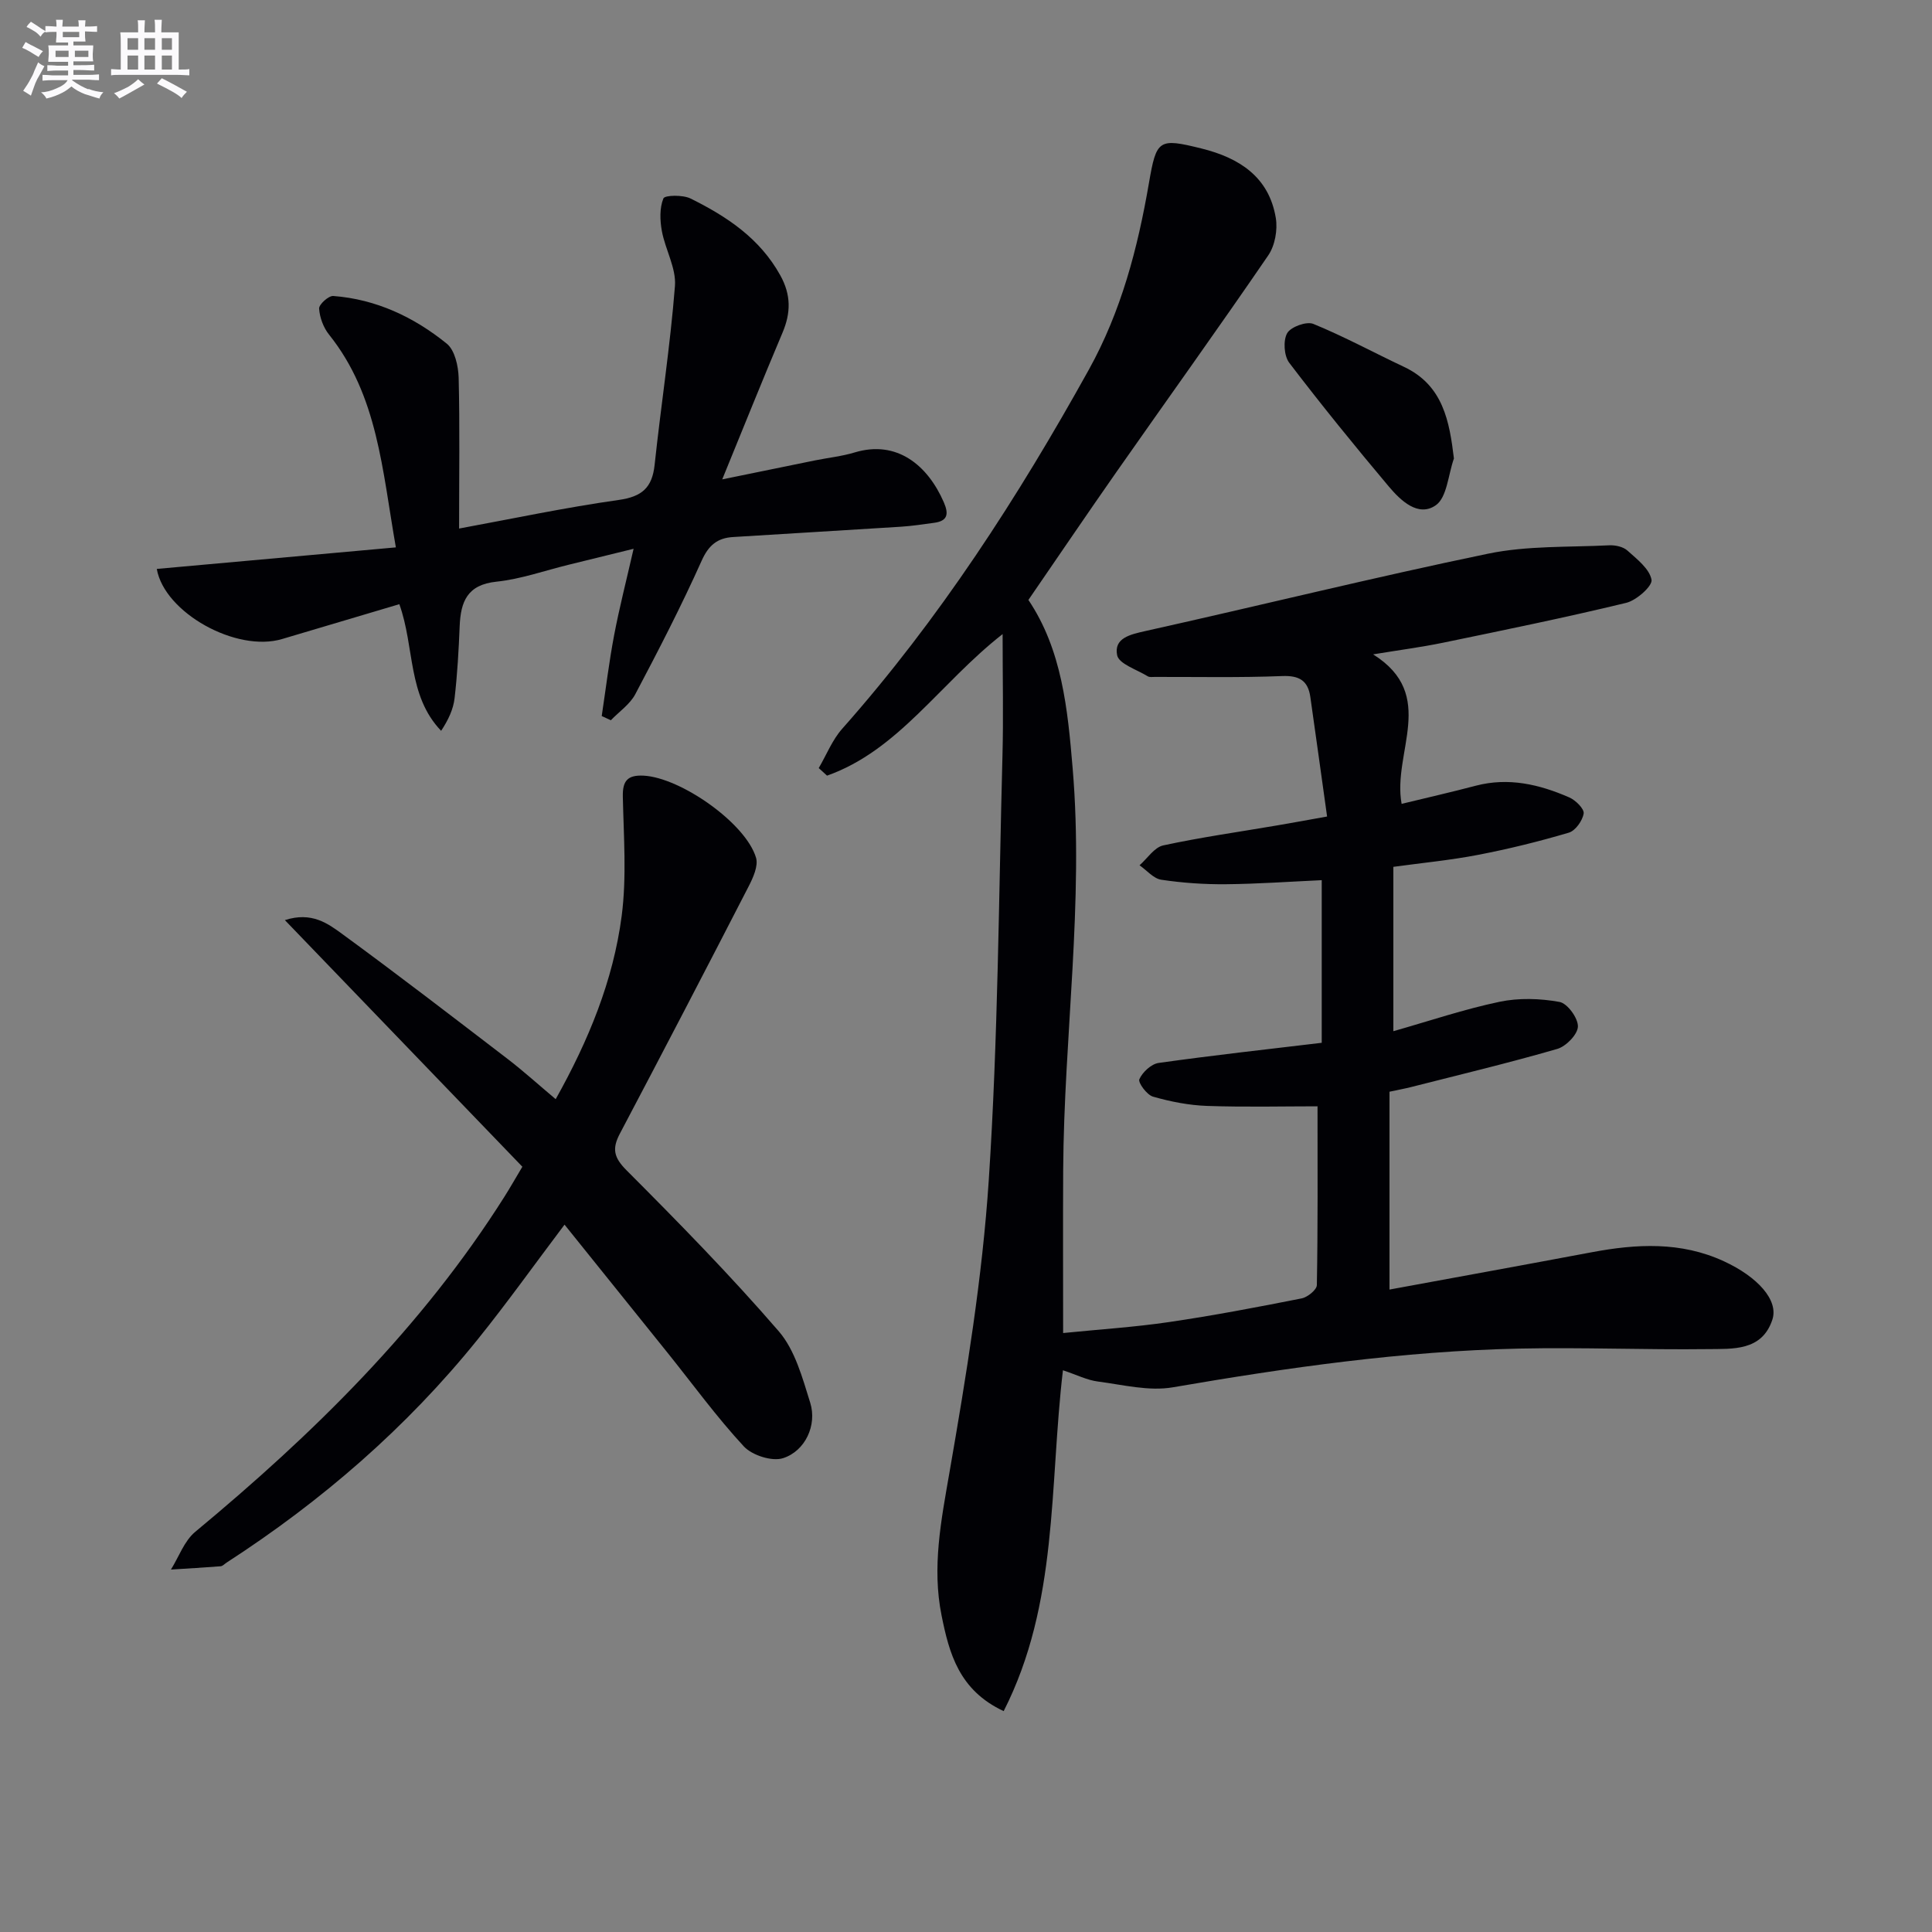
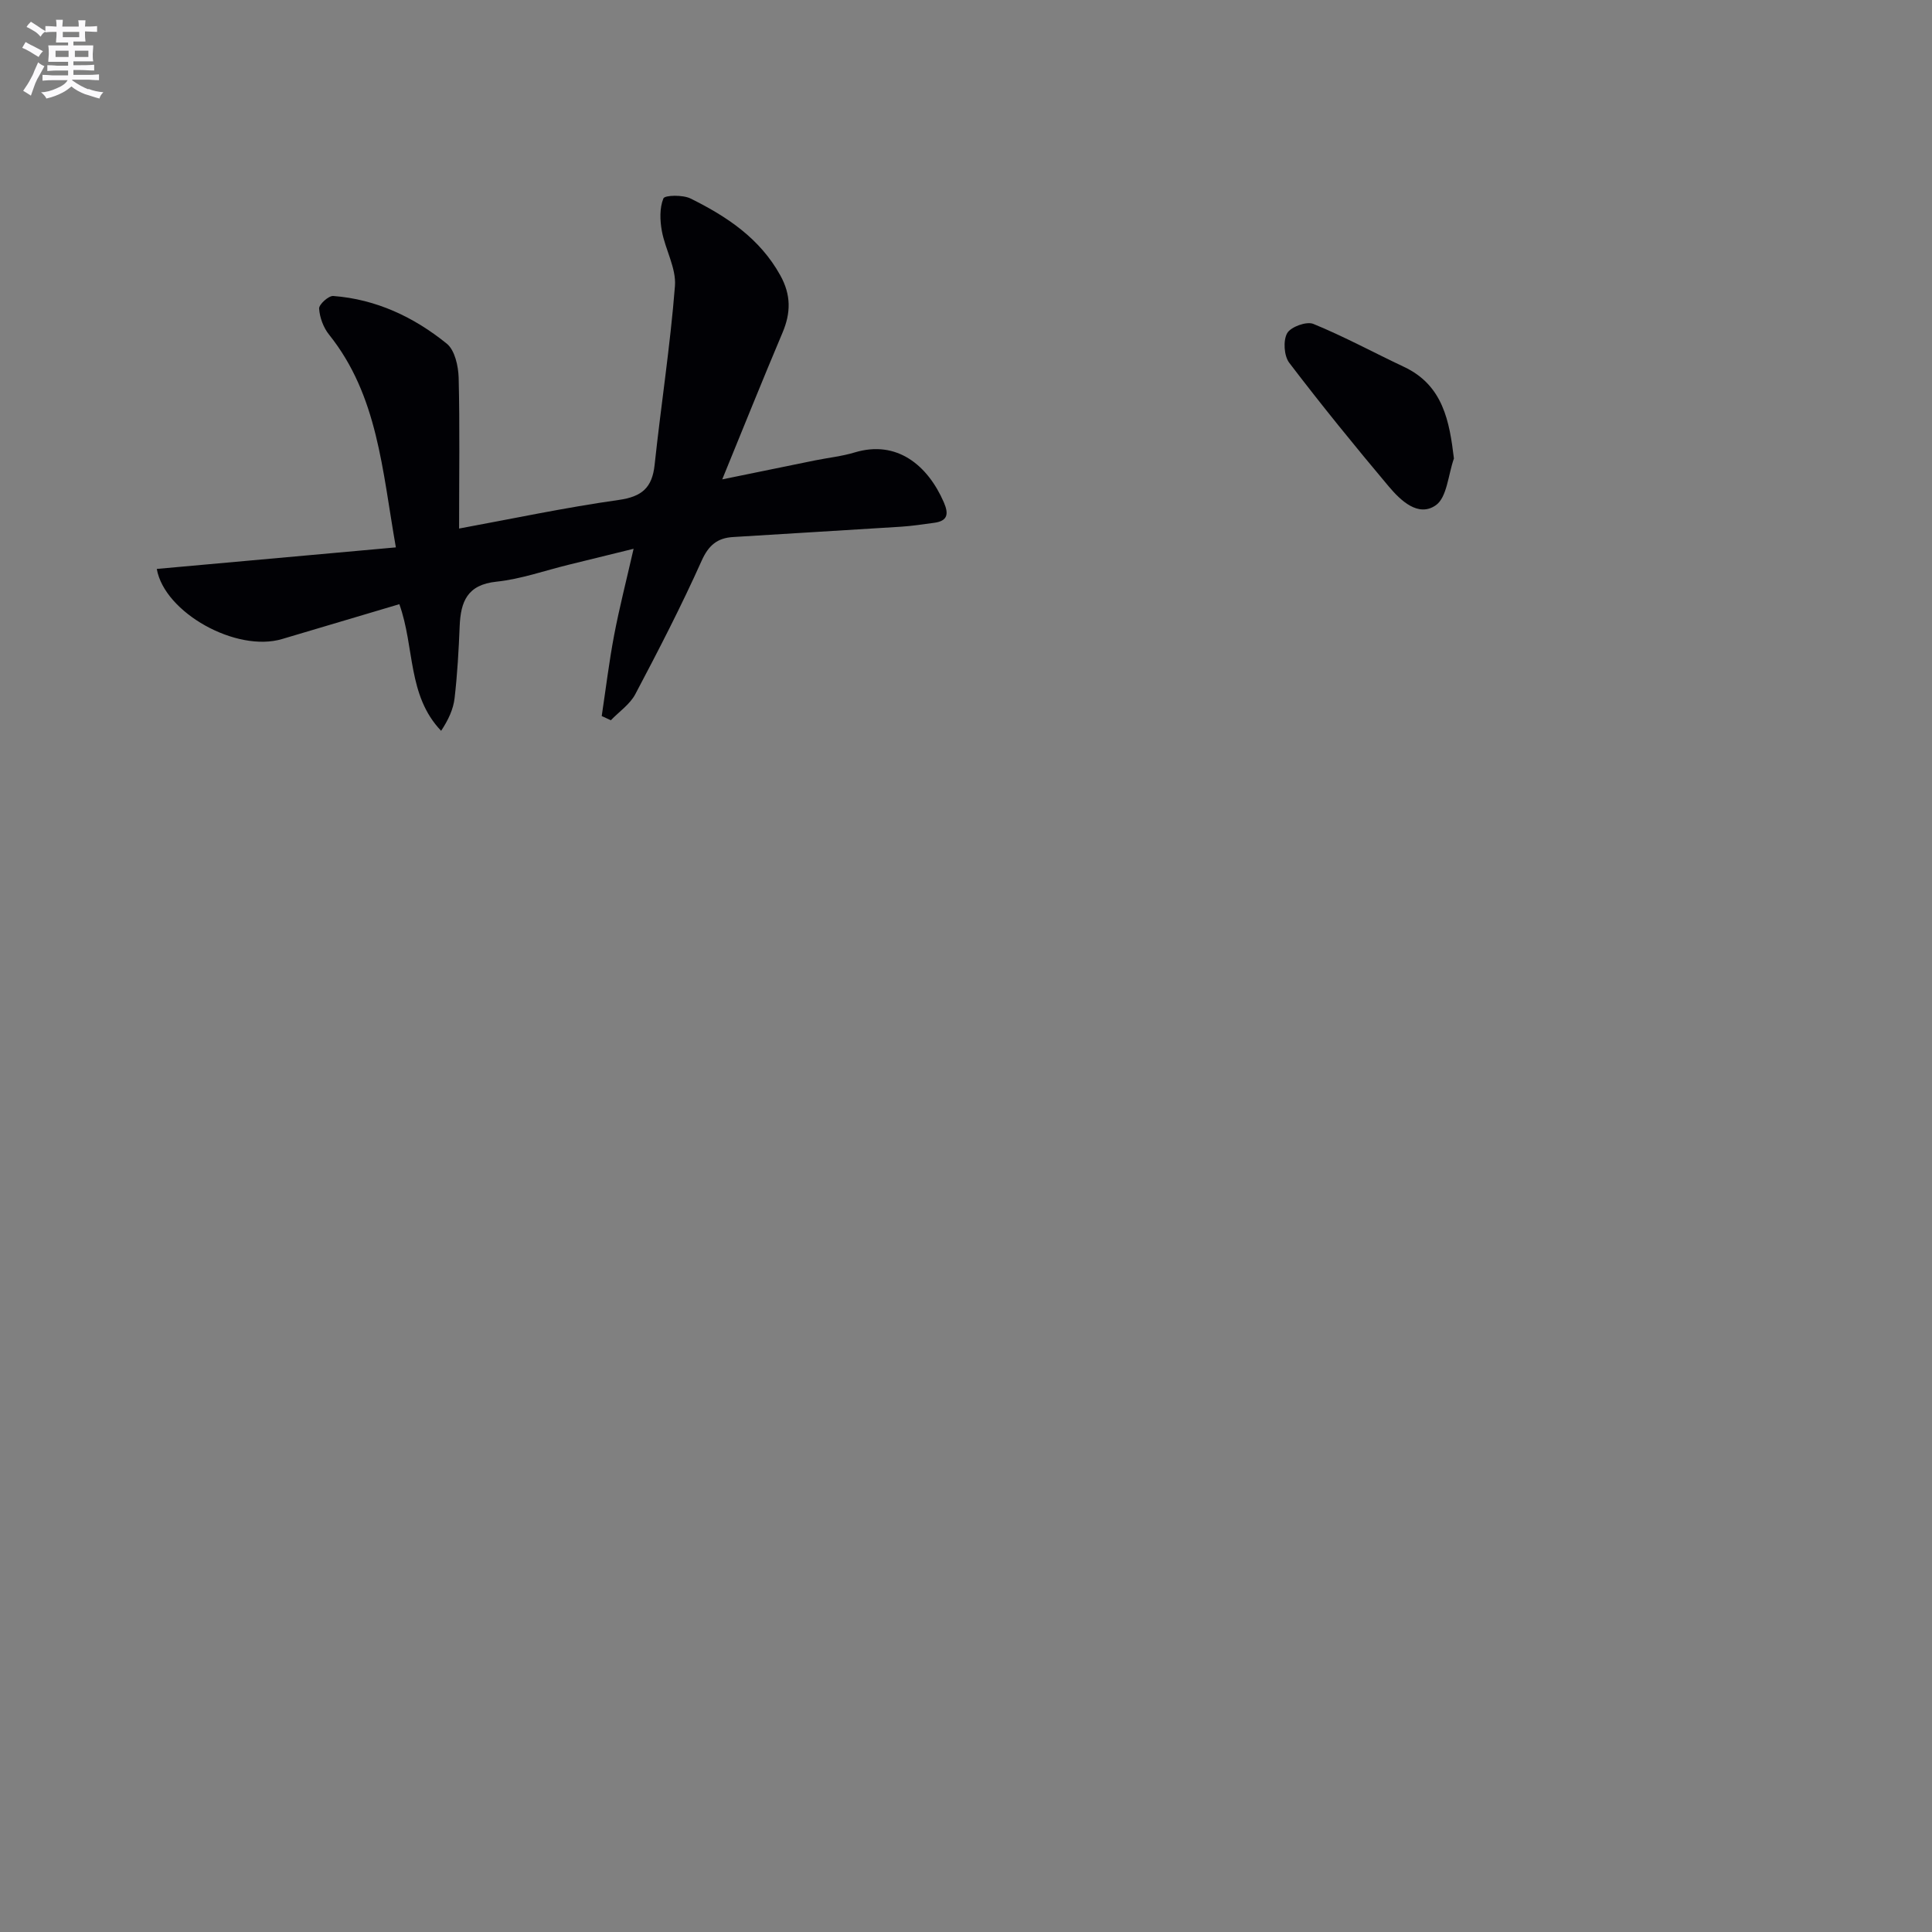
<svg xmlns="http://www.w3.org/2000/svg" enable-background="new 0 0 400 400" viewBox="0 0 400 400">
  <rect x="0" y="0" width="400" height="400" fill="#808080" stroke="none" />
  <g fill="#010105">
-     <path d="m220.07 283.7c-2.84 24.07-.91 48.23-12.27 70.57-9.25-4.32-11.28-11.96-12.86-19.81-2.01-9.99-.09-19.65 1.63-29.57 3.49-20.1 6.82-40.34 8.15-60.66 1.92-29.2 2.05-58.51 2.83-87.78.21-7.95.03-15.91.03-25.17-13.06 10.23-21.52 24.05-36.35 29.31-.57-.52-1.15-1.04-1.72-1.57 1.6-2.73 2.8-5.82 4.86-8.14 20.1-22.67 36.39-47.91 51.05-74.32 6.72-12.11 10.13-25.17 12.45-38.63 1.56-9.07 1.99-9.39 10.91-7.18 7.8 1.94 13.95 5.87 15.36 14.37.41 2.46-.17 5.72-1.56 7.75-10.31 15.07-20.97 29.9-31.44 44.86-6.09 8.7-12.05 17.51-18.22 26.48 6.95 10.34 8.13 22.58 9.16 34.84 2.35 27.81-1.8 55.48-1.96 83.24-.06 10.97-.01 21.93-.01 33.7 7.55-.76 14.78-1.22 21.92-2.27 9.19-1.35 18.33-3.09 27.45-4.9 1.24-.24 3.15-1.79 3.16-2.76.22-12.12.14-24.25.14-37.01-7.02 0-14.94.19-22.84-.08-3.77-.13-7.58-.88-11.22-1.92-1.27-.36-3.14-2.91-2.83-3.61.65-1.46 2.46-3.15 3.99-3.37 11.16-1.57 22.37-2.81 33.77-4.17 0-11.3 0-22.23 0-33.67-6.72.31-13.29.78-19.86.84-4.46.04-8.96-.27-13.36-.93-1.61-.24-3-1.95-4.5-2.99 1.62-1.42 3.06-3.72 4.91-4.12 7.78-1.68 15.68-2.79 23.53-4.13 3.08-.52 6.15-1.09 10.39-1.85-1.18-8.44-2.31-16.6-3.47-24.75-.48-3.37-2.27-4.47-5.82-4.33-8.77.35-17.57.16-26.36.18-.5 0-1.1.1-1.48-.13-2.25-1.39-5.98-2.56-6.34-4.37-.7-3.55 2.69-4.29 5.9-5.01 23.64-5.26 47.16-11.09 70.87-16 8.14-1.69 16.72-1.32 25.11-1.74 1.26-.06 2.88.29 3.76 1.08 1.98 1.78 4.58 3.78 5 6.05.24 1.28-3.1 4.26-5.23 4.78-12.56 3.04-25.23 5.63-37.9 8.25-4.5.93-9.06 1.52-14.51 2.42 13.44 8.42 3.93 20.3 5.9 30.95 5.13-1.25 10.25-2.41 15.33-3.75 6.81-1.79 13.2-.28 19.39 2.42 1.3.57 3.11 2.36 2.97 3.32-.23 1.49-1.7 3.56-3.06 3.97-6.18 1.83-12.47 3.38-18.8 4.6-5.69 1.1-11.48 1.65-17.54 2.48v34.03c7.55-2.15 14.68-4.56 21.98-6.09 4-.84 8.39-.7 12.42.03 1.63.29 3.85 3.34 3.81 5.09-.04 1.63-2.45 4.11-4.28 4.64-10.02 2.9-20.18 5.33-30.29 7.9-1.26.32-2.54.55-4.44.96v40.96c13.85-2.55 27.85-5.09 41.84-7.72 9.3-1.75 18.47-2.25 27.37 1.85 6.99 3.22 11.41 8.07 10.05 12.13-2.17 6.52-8.23 6-13.4 6.07-12.99.16-25.99-.39-38.98-.11-24.14.52-47.98 3.93-71.75 8.02-4.96.85-10.35-.53-15.5-1.2-2.22-.28-4.37-1.38-7.24-2.33z" />
-     <path d="m108.15 241.56c-16.36-16.99-32.45-33.7-49.17-51.06 5.56-1.8 8.93.72 11.9 2.89 11.55 8.44 22.88 17.17 34.24 25.87 3.27 2.51 6.33 5.29 9.93 8.31 6.81-12.16 11.91-24.56 13.66-37.92 1.06-8.11.41-16.48.24-24.72-.07-3.29.99-4.5 4.29-4.34 7.66.39 21.17 9.83 23.29 17 .5 1.69-.61 4.13-1.54 5.94-8.8 17.11-17.68 34.17-26.66 51.19-1.63 3.1-1.27 4.91 1.38 7.57 10.8 10.82 21.52 21.76 31.51 33.32 3.39 3.92 4.92 9.67 6.53 14.82 1.44 4.62-1.02 9.99-5.63 11.47-2.28.73-6.4-.59-8.12-2.44-5.63-6.08-10.53-12.83-15.73-19.31-7.07-8.81-14.15-17.6-21.39-26.6-6.18 8.19-11.84 16.13-17.94 23.71-14.74 18.3-32.31 33.5-52.01 46.25-.42.27-.83.74-1.27.77-3.42.27-6.84.46-10.27.68 1.65-2.64 2.76-5.93 5.03-7.81 24.46-20.29 46.95-42.35 64.04-69.42 1.14-1.81 2.21-3.68 3.69-6.17z" />
    <path d="m95.05 109.43c10.92-2.01 21.93-4.35 33.05-5.92 4.81-.68 6.92-2.53 7.43-7.25 1.32-12.36 3.24-24.66 4.21-37.04.29-3.7-2-7.54-2.71-11.39-.4-2.21-.49-4.77.32-6.75.28-.69 4.01-.77 5.6.01 7.5 3.71 14.35 8.23 18.61 15.93 2.24 4.05 2.19 7.75.45 11.86-4.13 9.77-8.08 19.61-12.48 30.37 6.97-1.43 13.06-2.68 19.16-3.92 2.76-.56 5.59-.85 8.27-1.66 8.75-2.64 15.13 2.68 18.45 10.33 1.04 2.4.82 3.86-1.99 4.24-2.29.31-4.57.66-6.87.81-11.6.74-23.21 1.41-34.81 2.14-3.21.2-5.04 1.69-6.48 4.92-4.2 9.37-8.92 18.52-13.72 27.6-1.11 2.11-3.35 3.62-5.07 5.41-.63-.29-1.26-.58-1.89-.87.84-5.59 1.52-11.21 2.57-16.75 1.08-5.67 2.52-11.27 4.03-17.88-4.9 1.2-9.14 2.25-13.39 3.29-5 1.22-9.94 2.99-15.01 3.52-6.05.63-7.4 4.14-7.61 9.21-.2 4.97-.48 9.95-1.05 14.89-.26 2.3-1.29 4.51-2.79 6.78-7.01-7.33-5.44-17.27-8.65-26.22-8.18 2.43-16.23 4.81-24.26 7.21-9.48 2.84-24.38-5.45-25.96-14.51 16.24-1.46 32.49-2.93 49.5-4.46-2.84-16.1-3.74-31.44-13.84-44.06-1.16-1.45-1.93-3.53-2.05-5.38-.06-.85 1.96-2.68 2.92-2.61 8.89.67 16.72 4.37 23.52 9.88 1.66 1.35 2.38 4.63 2.45 7.05.25 10.1.09 20.2.09 31.22z" />
    <path d="m301.02 94.92c-1.2 3.4-1.43 8.08-3.77 9.7-3.61 2.5-7.25-.97-9.71-3.89-7.06-8.39-13.97-16.9-20.61-25.61-1.09-1.43-1.3-4.59-.44-6.13.74-1.32 4.02-2.51 5.42-1.93 6.4 2.62 12.5 5.94 18.76 8.89 8.15 3.83 9.42 11.33 10.35 18.97z" />
  </g>
  <path d="m6.8 9.5c.6.3 1.3.7 2.1 1.1-.4.4-.7.8-.9 1.2-.7-.4-1.3-.8-1.8-1.1s-1.1-.6-1.6-.8c.2-.4.5-.8.7-1.2.4.2.8.5 1.5.8zm.9 6.9c-.3.6-.5 1.1-.7 1.7s-.4 1.1-.6 1.7c-.6-.4-1.1-.7-1.6-1 .7-1 1.2-1.8 1.5-2.4.3-.5.6-1.1.8-1.7.3-.6.5-1.2.8-1.8.3.3.8.6 1.3.8-.7 1.3-1.2 2.2-1.5 2.7zm.1-11c.4.3 1 .7 1.7 1.1-.5.2-.8.6-1.1 1.1-.5-.6-1-1-1.4-1.2s-.9-.6-1.5-.8c.2-.4.5-.7.9-1.1.5.3.9.6 1.4.9zm10.5 13c1 .4 2 .6 3.1.7-.4.4-.7.8-.8 1.3-.9-.2-1.9-.6-3-.9-1-.4-2-.9-2.8-1.6-.5.4-1.1.9-1.9 1.3s-1.9.9-3.3 1.2c-.1-.3-.5-.8-1.1-1.3 1 0 2.1-.3 3.2-.8 1.2-.5 1.9-1 2.3-1.7h-3.2c-.4 0-1 0-2 .1v-1.2c1 0 1.7.1 2 .1h3.3v-1h-2.3c-.2 0-.9 0-2 .1v-1.2c1.2 0 1.9.1 2 .1h2.3v-.8h-4.1c0-.7.1-1.2.1-1.6 0-.5 0-1.1-.1-1.8h4.1v-.6h-2.5c0-.6.1-1.1.1-1.6v-.6h-.5c-.4 0-1 0-1.8.1v-1.3c1.2 0 1.9.1 2.1.1h.2c0-.3 0-.8-.1-1.4h1.4c0 .6-.1 1-.1 1.4h3.4c0-.4 0-.8-.1-1.3h1.5c0 .4-.1.9-.1 1.3.7 0 1.5 0 2.5-.1v1.2c-1 0-1.8-.1-2.5-.1v.6c0 .3 0 .8.1 1.5h-2.5v.8h4.1c0 .7-.1 1.3-.1 1.8s0 1 .1 1.5h-4.1v.8h1.4c.8 0 1.8 0 2.9-.1v1.2c-1 0-1.9-.1-2.8-.1h-1.5v1h3.2c.3 0 1 0 2.1-.1v1.2c-1.1 0-1.8-.1-2.1-.1h-3.4l-.1.1c1.4 1 2.4 1.5 3.4 1.9zm-4.1-6.6v-1.3h-2.7v1.3zm2.2-4.1v-1.1h-3.4v1.1zm1.9 4.1v-1.3h-2.8v1.3z" fill="#fbfafc" />
-   <path d="m37 6.7v2.3 5.4c1 0 1.8 0 2.2-.1v1.3c-.6 0-1.5-.1-2.5-.1h-11.9c-.7 0-1.3 0-1.8.1v-1.3c.5 0 1.1.1 2 .1v-5.2c0-1 0-1.8-.1-2.5h3.7c0-1.3 0-2.1-.1-2.5h1.5c0 .4-.1 1.3-.1 2.5h2.2c0-1.2 0-2.1-.1-2.6h1.5c0 .4-.1 1.3-.1 2.6zm-12.3 13.7c-.3-.4-.7-.8-1.1-1.1 1.1-.4 2.1-.9 2.9-1.3.8-.5 1.5-1 2.1-1.6.4.4.9.8 1.3 1.1-2.5 1.4-4.2 2.4-5.2 2.9zm3.9-10.1v-2.4h-2.2v2.4zm0 4.1v-2.9h-2.2v2.9zm3.5-4.1v-2.4h-2.2v2.4zm0 4.1v-2.9h-2.2v2.9zm.4 2.9 1-1.1c.6.3 1.4.7 2.5 1.3s2 1.1 2.7 1.5c-.4.4-.8.8-1.1 1.3-.8-.8-2.5-1.7-5.1-3zm3.1-7v-2.4h-2.1v2.4zm0 4.1v-2.9h-2.1v2.9z" fill="#fbfafc" />
</svg>